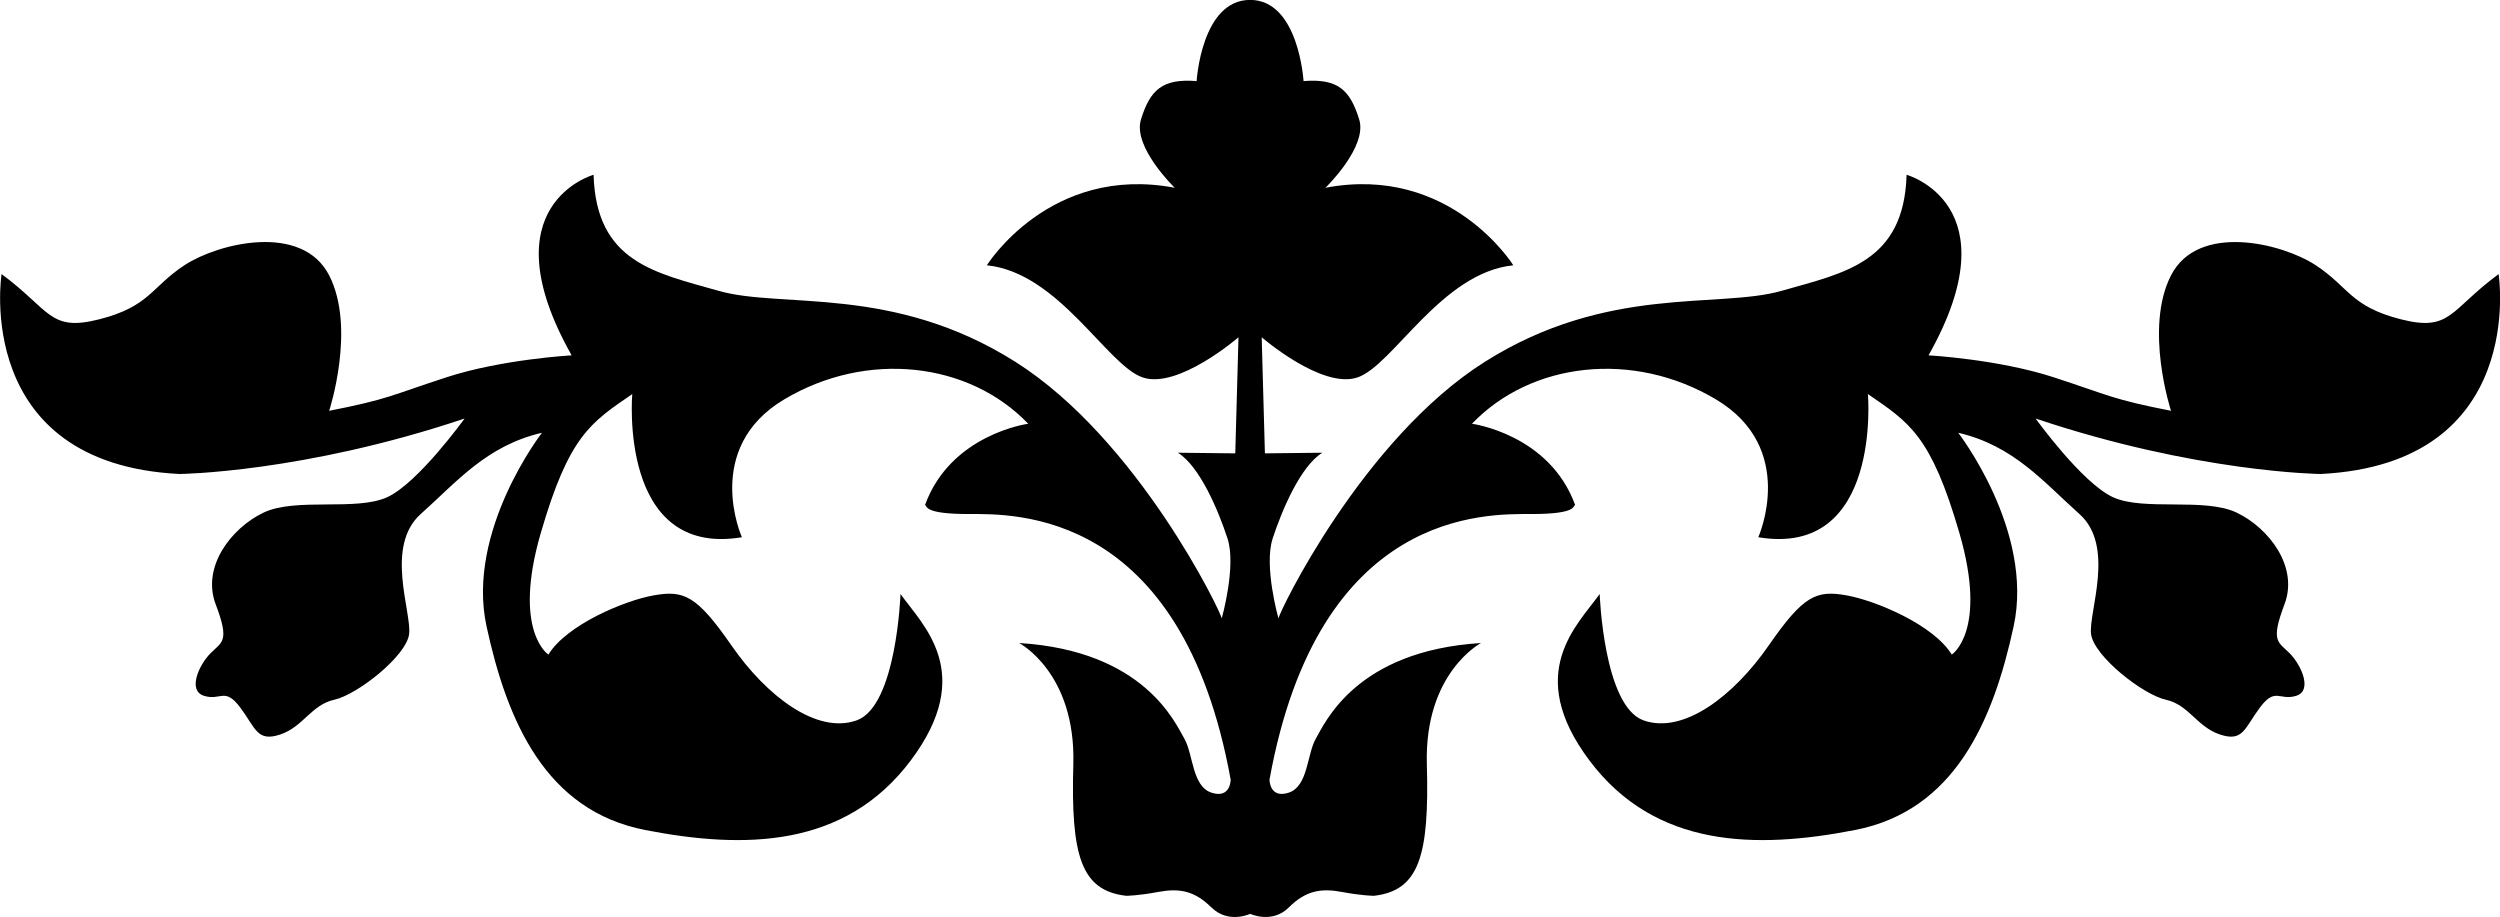
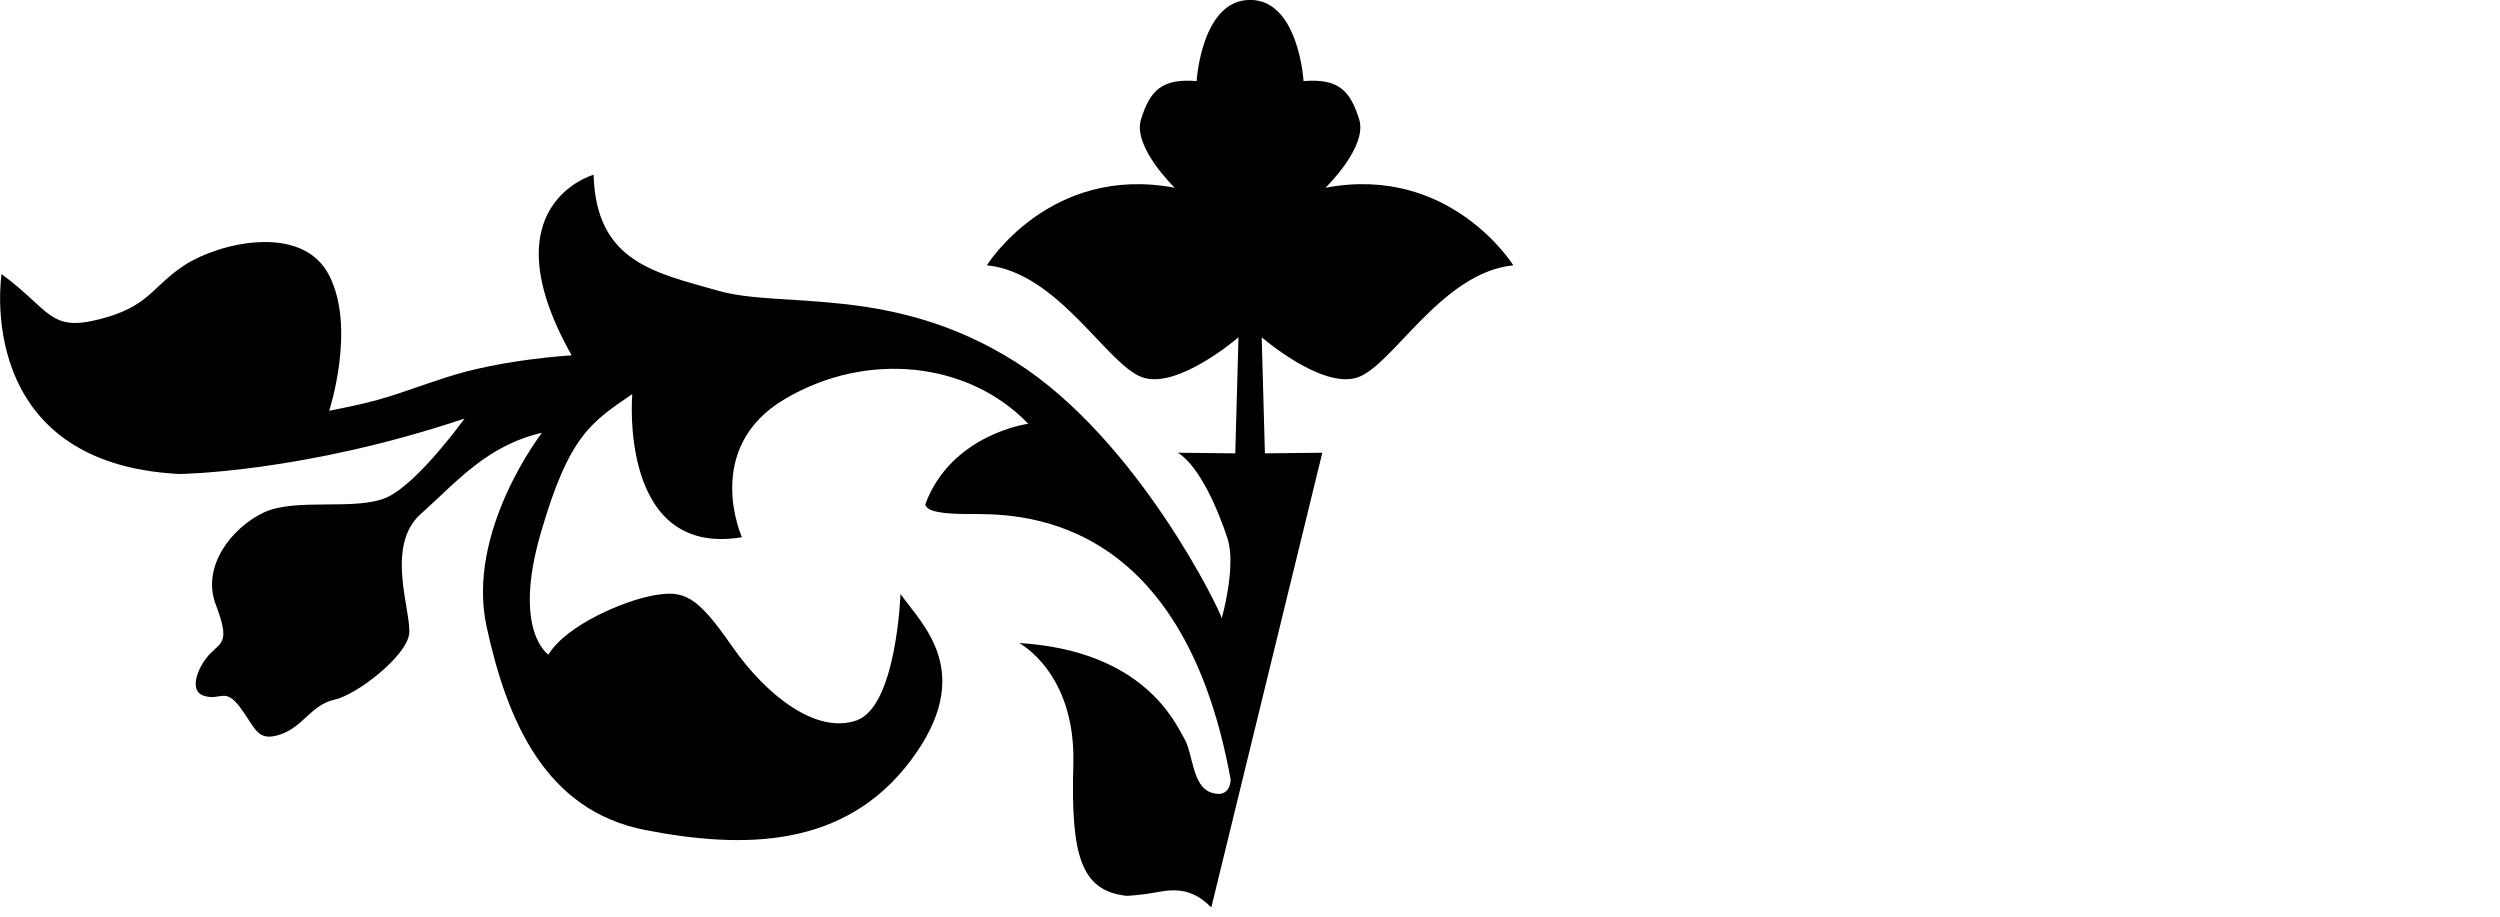
<svg xmlns="http://www.w3.org/2000/svg" xmlns:ns1="http://www.inkscape.org/namespaces/inkscape" xmlns:ns2="http://sodipodi.sourceforge.net/DTD/sodipodi-0.dtd" width="28.759mm" height="10.549mm" viewBox="0 0 101.901 37.38" id="svg2" version="1.1" ns1:version="0.91 r" ns2:docname="02.svg">
  <defs id="defs4" />
  <ns2:namedview id="base" pagecolor="#ffffff" bordercolor="#666666" borderopacity="1.0" ns1:pageopacity="0.0" ns1:pageshadow="2" ns1:zoom="4" ns1:cx="19.671187" ns1:cy="-17.113773" ns1:document-units="px" ns1:current-layer="layer2" showgrid="false" ns1:window-width="1920" ns1:window-height="1031" ns1:window-x="0" ns1:window-y="0" ns1:window-maximized="1" showguides="true" ns1:guide-bbox="true" ns1:snap-global="true" ns1:object-paths="true" ns1:snap-intersection-paths="true" ns1:snap-bbox="true" ns1:object-nodes="true" fit-margin-top="0" fit-margin-left="0" fit-margin-right="0" fit-margin-bottom="0" />
  <g ns1:groupmode="layer" id="layer2" ns1:label="Ebene 2" transform="translate(-283.583,-56.311)">
-     <path style="fill:#000000;fill-rule:evenodd;stroke:none;stroke-width:1px;stroke-linecap:butt;stroke-linejoin:miter;stroke-opacity:1" d="m 332.956,93.299 c -0.683,-0.683 -1.314,-0.789 -2.155,-0.631 -0.841,0.158 -1.314,0.158 -1.314,0.158 -1.84,-0.21 -2.261,-1.63 -2.155,-5.362 0.105,-3.733 -2.208,-4.942 -2.208,-4.942 5.1,0.315 6.361,3.26 6.729,3.89 0.368,0.631 0.315,1.945 1.104,2.208 0.789,0.263 0.789,-0.526 0.789,-0.526 -1.998,-11.04 -8.832,-10.83 -10.672,-10.83 -1.84,0 -1.682,-0.315 -1.787,-0.368 1.051,-2.892 4.206,-3.312 4.206,-3.312 -2.418,-2.524 -6.572,-2.997 -9.936,-0.999 -3.365,1.998 -1.735,5.625 -1.735,5.625 -5.047,0.841 -4.469,-5.836 -4.469,-5.836 -1.682,1.157 -2.576,1.682 -3.733,5.678 -1.157,3.996 0.315,4.942 0.315,4.942 0.736,-1.209 3.102,-2.208 4.311,-2.418 1.209,-0.21 1.735,0 3.154,2.05 1.419,2.05 3.47,3.628 5.1,3.049 1.63,-0.578 1.787,-5.152 1.787,-5.152 0.894,1.262 3.102,3.207 0.421,6.782 -2.681,3.575 -6.782,3.628 -10.83,2.839 -4.048,-0.789 -5.625,-4.416 -6.466,-8.307 -0.841,-3.89 2.261,-7.886 2.261,-7.886 -2.261,0.526 -3.47,1.998 -4.942,3.312 -1.472,1.314 -0.368,3.996 -0.473,4.889 -0.105,0.894 -2.103,2.471 -3.049,2.681 -0.946,0.21 -1.262,1.104 -2.208,1.419 -0.946,0.315 -0.999,-0.263 -1.63,-1.104 -0.631,-0.841 -0.789,-0.263 -1.472,-0.473 -0.683,-0.21 -0.21,-1.262 0.263,-1.735 0.473,-0.473 0.789,-0.473 0.21,-1.998 -0.578,-1.525 0.631,-3.102 1.945,-3.733 1.314,-0.631 3.785,-0.053 5.047,-0.631 1.262,-0.578 3.154,-3.207 3.154,-3.207 -6.572,2.208 -11.619,2.261 -11.619,2.261 -8.464,-0.421 -7.255,-8.149 -7.255,-8.149 1.998,1.472 1.945,2.366 3.996,1.84 2.05,-0.526 2.103,-1.314 3.47,-2.208 1.367,-0.894 4.784,-1.735 5.888,0.421 1.104,2.156 0,5.52 0,5.52 2.418,-0.473 2.524,-0.631 4.784,-1.367 2.261,-0.736 5.1,-0.894 5.1,-0.894 -3.47,-6.151 0.894,-7.36 0.894,-7.36 0.105,3.575 2.523,3.996 5.1,4.732 2.576,0.736 7.097,-0.263 12.092,2.892 4.994,3.154 8.412,10.252 8.412,10.462 0,0 0.605,-2.129 0.237,-3.26 -0.368,-1.13 -1.13,-2.944 -2.024,-3.496 l 2.34,0.026 0.131,-4.732 c 0,0 -2.45,2.122 -3.9,1.639 -1.45,-0.483 -3.42,-4.275 -6.357,-4.573 0,0 2.565,-4.126 7.658,-3.16 0,0 -1.726,-1.666 -1.375,-2.788 0.372,-1.19 0.855,-1.673 2.268,-1.561 0,0 0.195,-3.309 2.179,-3.309 1.984,0 2.179,3.309 2.179,3.309 1.413,-0.112 1.896,0.372 2.268,1.561 0.351,1.122 -1.375,2.788 -1.375,2.788 5.093,-0.967 7.658,3.16 7.658,3.16 -2.937,0.297 -4.907,4.089 -6.357,4.573 -1.45,0.483 -3.9,-1.639 -3.9,-1.639 l 0.131,4.732 2.34,-0.026 c -0.894,0.552 -1.656,2.366 -2.024,3.496 -0.368,1.13 0.237,3.26 0.237,3.26 0,-0.21 3.417,-7.308 8.412,-10.462 4.994,-3.154 9.516,-2.156 12.092,-2.892 2.576,-0.736 4.994,-1.157 5.1,-4.732 0,0 4.364,1.209 0.894,7.36 0,0 2.839,0.158 5.1,0.894 2.261,0.736 2.366,0.894 4.784,1.367 0,0 -1.104,-3.365 0,-5.52 1.104,-2.155 4.521,-1.314 5.888,-0.421 1.367,0.894 1.419,1.682 3.47,2.208 2.05,0.526 1.998,-0.368 3.996,-1.84 0,0 1.209,7.728 -7.255,8.149 0,0 -5.047,-0.053 -11.619,-2.261 0,0 1.893,2.629 3.154,3.207 1.262,0.578 3.733,0 5.047,0.631 1.314,0.631 2.524,2.208 1.945,3.733 -0.578,1.525 -0.263,1.525 0.21,1.998 0.473,0.473 0.946,1.525 0.263,1.735 -0.683,0.21 -0.841,-0.368 -1.472,0.473 -0.631,0.841 -0.683,1.419 -1.63,1.104 -0.946,-0.315 -1.262,-1.209 -2.208,-1.419 -0.946,-0.21 -2.944,-1.787 -3.049,-2.681 -0.105,-0.894 0.999,-3.575 -0.473,-4.889 -1.472,-1.314 -2.681,-2.786 -4.942,-3.312 0,0 3.102,3.996 2.261,7.886 -0.841,3.89 -2.418,7.518 -6.466,8.307 -4.048,0.789 -8.149,0.736 -10.83,-2.839 -2.681,-3.575 -0.473,-5.52 0.421,-6.782 0,0 0.158,4.574 1.787,5.152 1.63,0.578 3.68,-0.999 5.1,-3.049 1.419,-2.05 1.945,-2.261 3.154,-2.05 1.209,0.21 3.575,1.209 4.311,2.418 0,0 1.472,-0.946 0.315,-4.942 -1.157,-3.996 -2.05,-4.521 -3.733,-5.678 0,0 0.578,6.677 -4.469,5.836 0,0 1.63,-3.628 -1.735,-5.625 -3.365,-1.998 -7.518,-1.525 -9.936,0.999 0,0 3.154,0.421 4.206,3.312 -0.105,0.053 0.053,0.368 -1.787,0.368 -1.84,0 -8.675,-0.21 -10.672,10.83 0,0 0,0.789 0.789,0.526 0.789,-0.263 0.736,-1.577 1.104,-2.208 0.368,-0.631 1.63,-3.575 6.729,-3.89 0,0 -2.313,1.209 -2.208,4.942 0.105,3.733 -0.315,5.152 -2.156,5.362 0,0 -0.473,0 -1.314,-0.158 -0.841,-0.158 -1.472,-0.053 -2.155,0.631 -0.683,0.683 -1.577,0.263 -1.577,0.263 0,0 -0.894,0.421 -1.577,-0.263 z" id="path4169" ns1:connector-curvature="0" ns2:nodetypes="sscscsscsccsccscssscssscsssssssssscccssscsccsscscccsccscscsccscccscssccscssscccsssssssssscssscssscsccsccscsscscsscs" />
+     <path style="fill:#000000;fill-rule:evenodd;stroke:none;stroke-width:1px;stroke-linecap:butt;stroke-linejoin:miter;stroke-opacity:1" d="m 332.956,93.299 c -0.683,-0.683 -1.314,-0.789 -2.155,-0.631 -0.841,0.158 -1.314,0.158 -1.314,0.158 -1.84,-0.21 -2.261,-1.63 -2.155,-5.362 0.105,-3.733 -2.208,-4.942 -2.208,-4.942 5.1,0.315 6.361,3.26 6.729,3.89 0.368,0.631 0.315,1.945 1.104,2.208 0.789,0.263 0.789,-0.526 0.789,-0.526 -1.998,-11.04 -8.832,-10.83 -10.672,-10.83 -1.84,0 -1.682,-0.315 -1.787,-0.368 1.051,-2.892 4.206,-3.312 4.206,-3.312 -2.418,-2.524 -6.572,-2.997 -9.936,-0.999 -3.365,1.998 -1.735,5.625 -1.735,5.625 -5.047,0.841 -4.469,-5.836 -4.469,-5.836 -1.682,1.157 -2.576,1.682 -3.733,5.678 -1.157,3.996 0.315,4.942 0.315,4.942 0.736,-1.209 3.102,-2.208 4.311,-2.418 1.209,-0.21 1.735,0 3.154,2.05 1.419,2.05 3.47,3.628 5.1,3.049 1.63,-0.578 1.787,-5.152 1.787,-5.152 0.894,1.262 3.102,3.207 0.421,6.782 -2.681,3.575 -6.782,3.628 -10.83,2.839 -4.048,-0.789 -5.625,-4.416 -6.466,-8.307 -0.841,-3.89 2.261,-7.886 2.261,-7.886 -2.261,0.526 -3.47,1.998 -4.942,3.312 -1.472,1.314 -0.368,3.996 -0.473,4.889 -0.105,0.894 -2.103,2.471 -3.049,2.681 -0.946,0.21 -1.262,1.104 -2.208,1.419 -0.946,0.315 -0.999,-0.263 -1.63,-1.104 -0.631,-0.841 -0.789,-0.263 -1.472,-0.473 -0.683,-0.21 -0.21,-1.262 0.263,-1.735 0.473,-0.473 0.789,-0.473 0.21,-1.998 -0.578,-1.525 0.631,-3.102 1.945,-3.733 1.314,-0.631 3.785,-0.053 5.047,-0.631 1.262,-0.578 3.154,-3.207 3.154,-3.207 -6.572,2.208 -11.619,2.261 -11.619,2.261 -8.464,-0.421 -7.255,-8.149 -7.255,-8.149 1.998,1.472 1.945,2.366 3.996,1.84 2.05,-0.526 2.103,-1.314 3.47,-2.208 1.367,-0.894 4.784,-1.735 5.888,0.421 1.104,2.156 0,5.52 0,5.52 2.418,-0.473 2.524,-0.631 4.784,-1.367 2.261,-0.736 5.1,-0.894 5.1,-0.894 -3.47,-6.151 0.894,-7.36 0.894,-7.36 0.105,3.575 2.523,3.996 5.1,4.732 2.576,0.736 7.097,-0.263 12.092,2.892 4.994,3.154 8.412,10.252 8.412,10.462 0,0 0.605,-2.129 0.237,-3.26 -0.368,-1.13 -1.13,-2.944 -2.024,-3.496 l 2.34,0.026 0.131,-4.732 c 0,0 -2.45,2.122 -3.9,1.639 -1.45,-0.483 -3.42,-4.275 -6.357,-4.573 0,0 2.565,-4.126 7.658,-3.16 0,0 -1.726,-1.666 -1.375,-2.788 0.372,-1.19 0.855,-1.673 2.268,-1.561 0,0 0.195,-3.309 2.179,-3.309 1.984,0 2.179,3.309 2.179,3.309 1.413,-0.112 1.896,0.372 2.268,1.561 0.351,1.122 -1.375,2.788 -1.375,2.788 5.093,-0.967 7.658,3.16 7.658,3.16 -2.937,0.297 -4.907,4.089 -6.357,4.573 -1.45,0.483 -3.9,-1.639 -3.9,-1.639 l 0.131,4.732 2.34,-0.026 z" id="path4169" ns1:connector-curvature="0" ns2:nodetypes="sscscsscsccsccscssscssscsssssssssscccssscsccsscscccsccscscsccscccscssccscssscccsssssssssscssscssscsccsccscsscscsscs" />
  </g>
</svg>